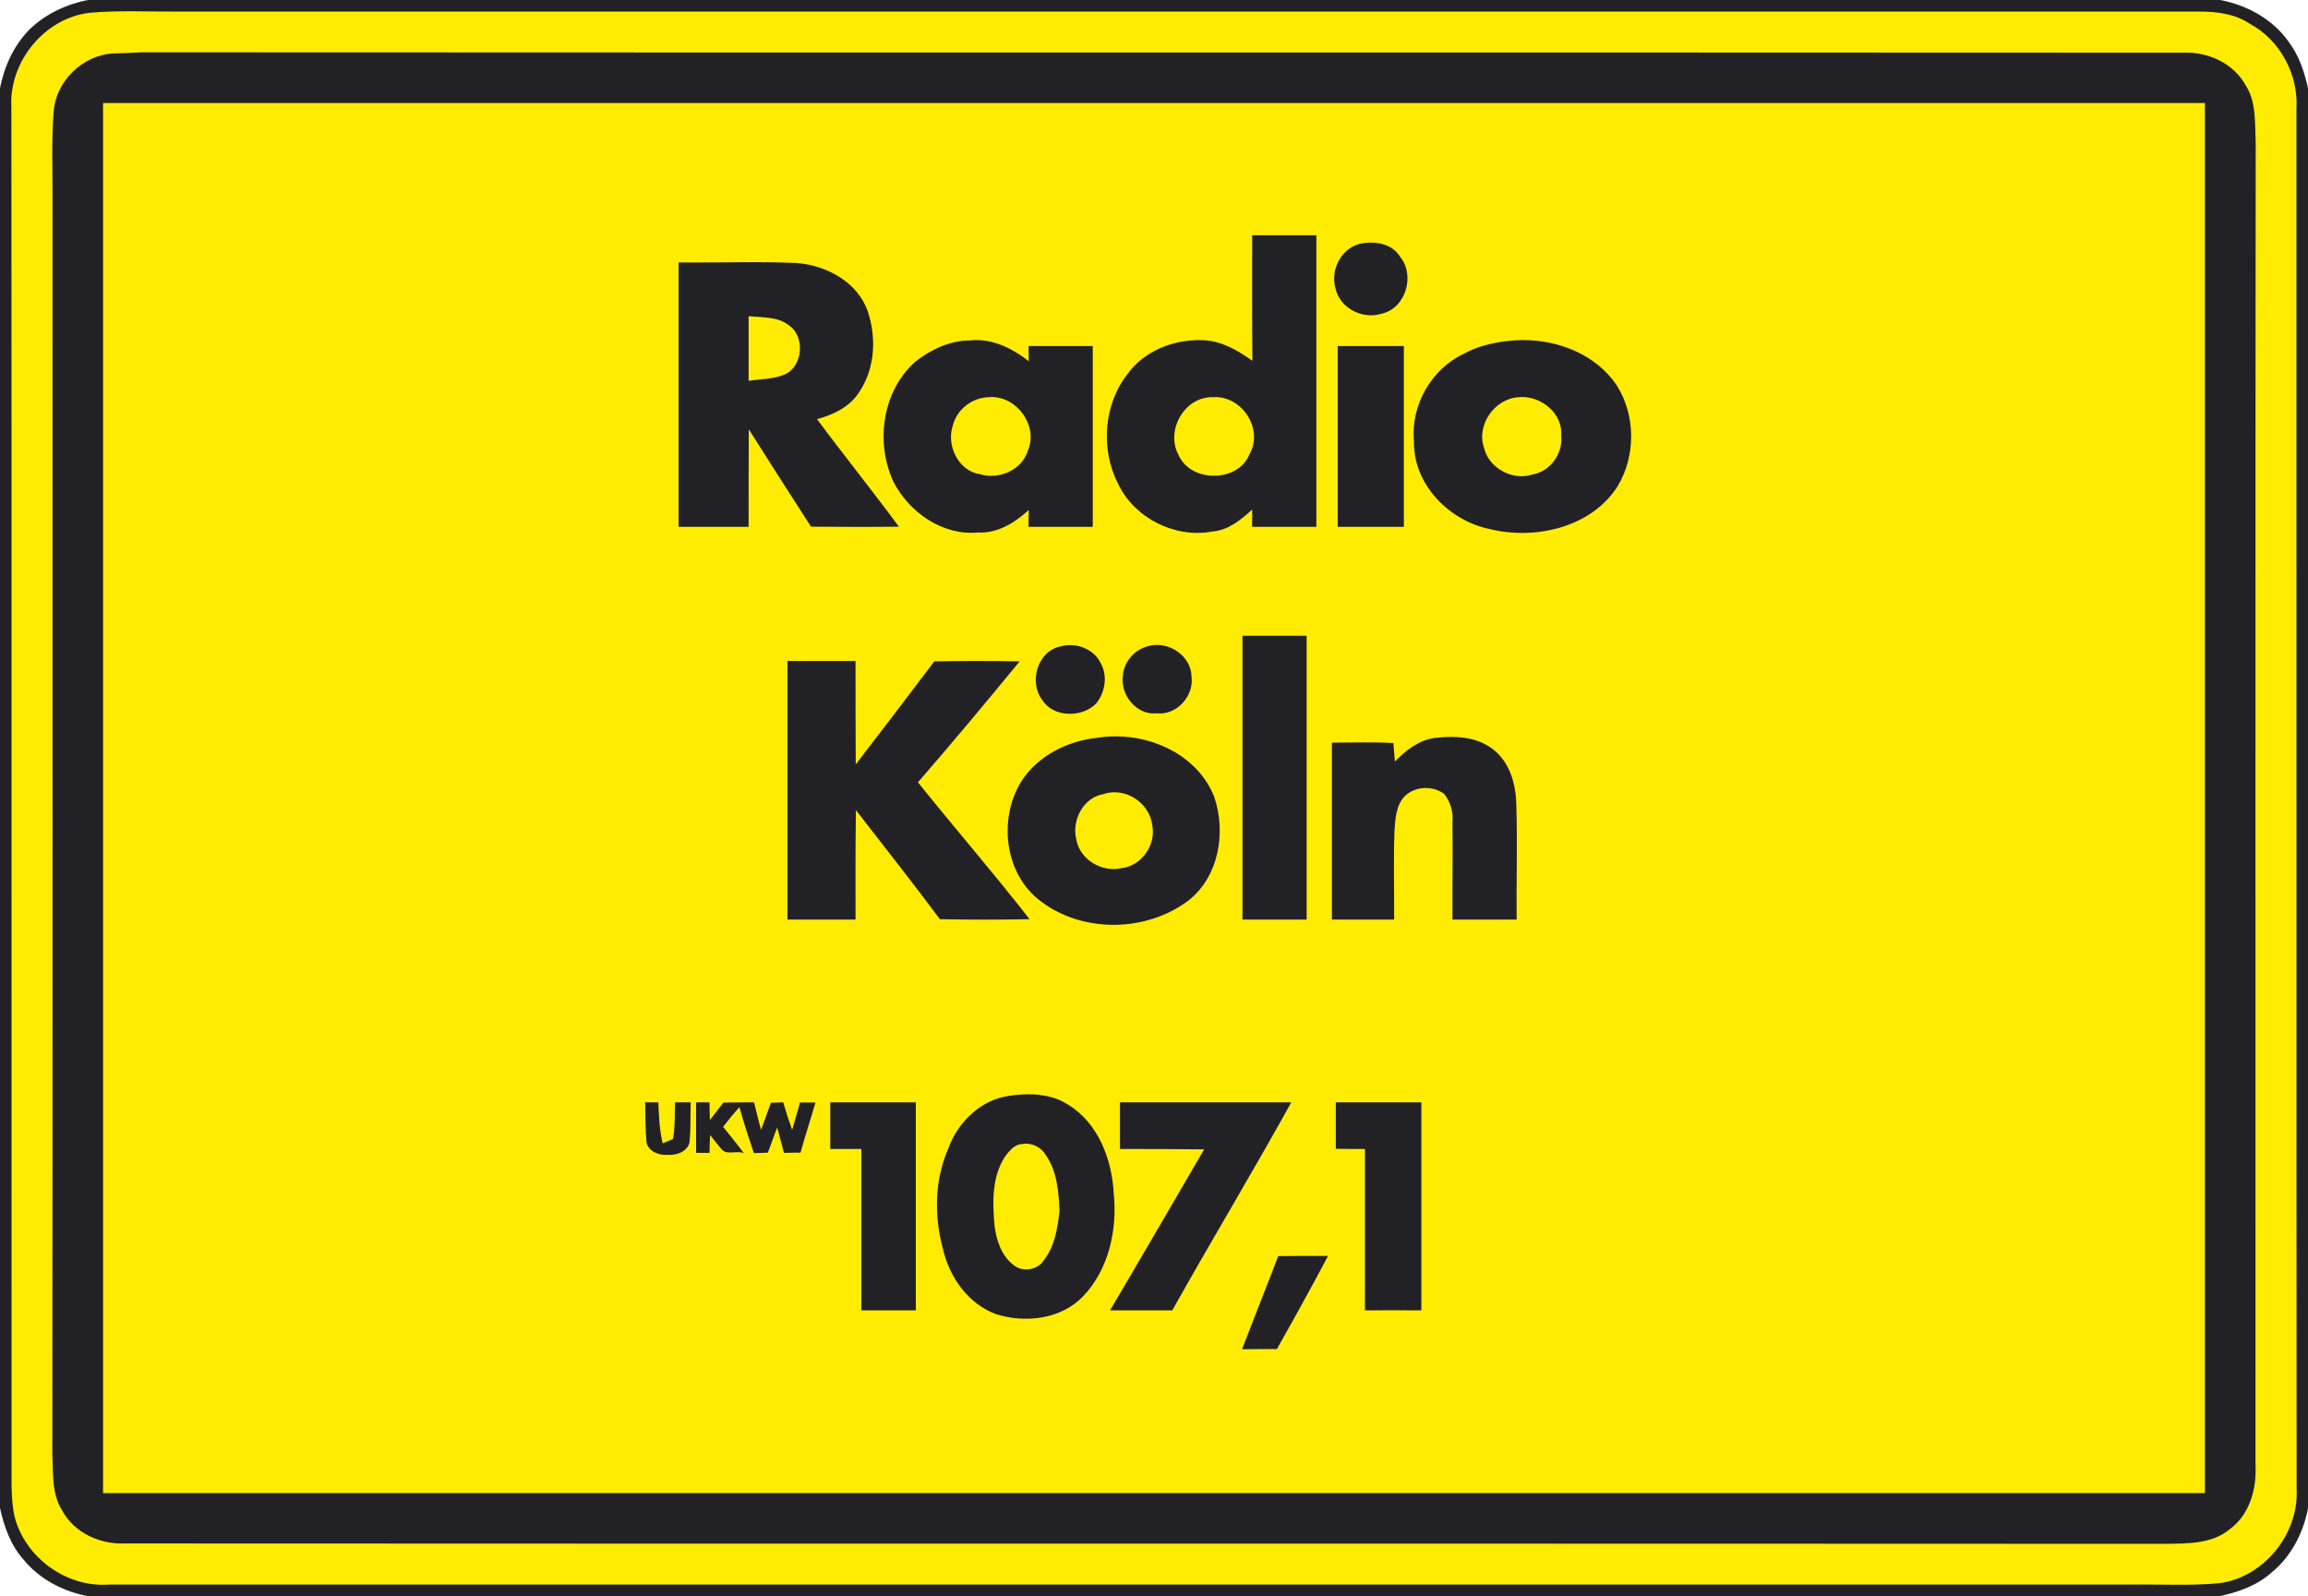
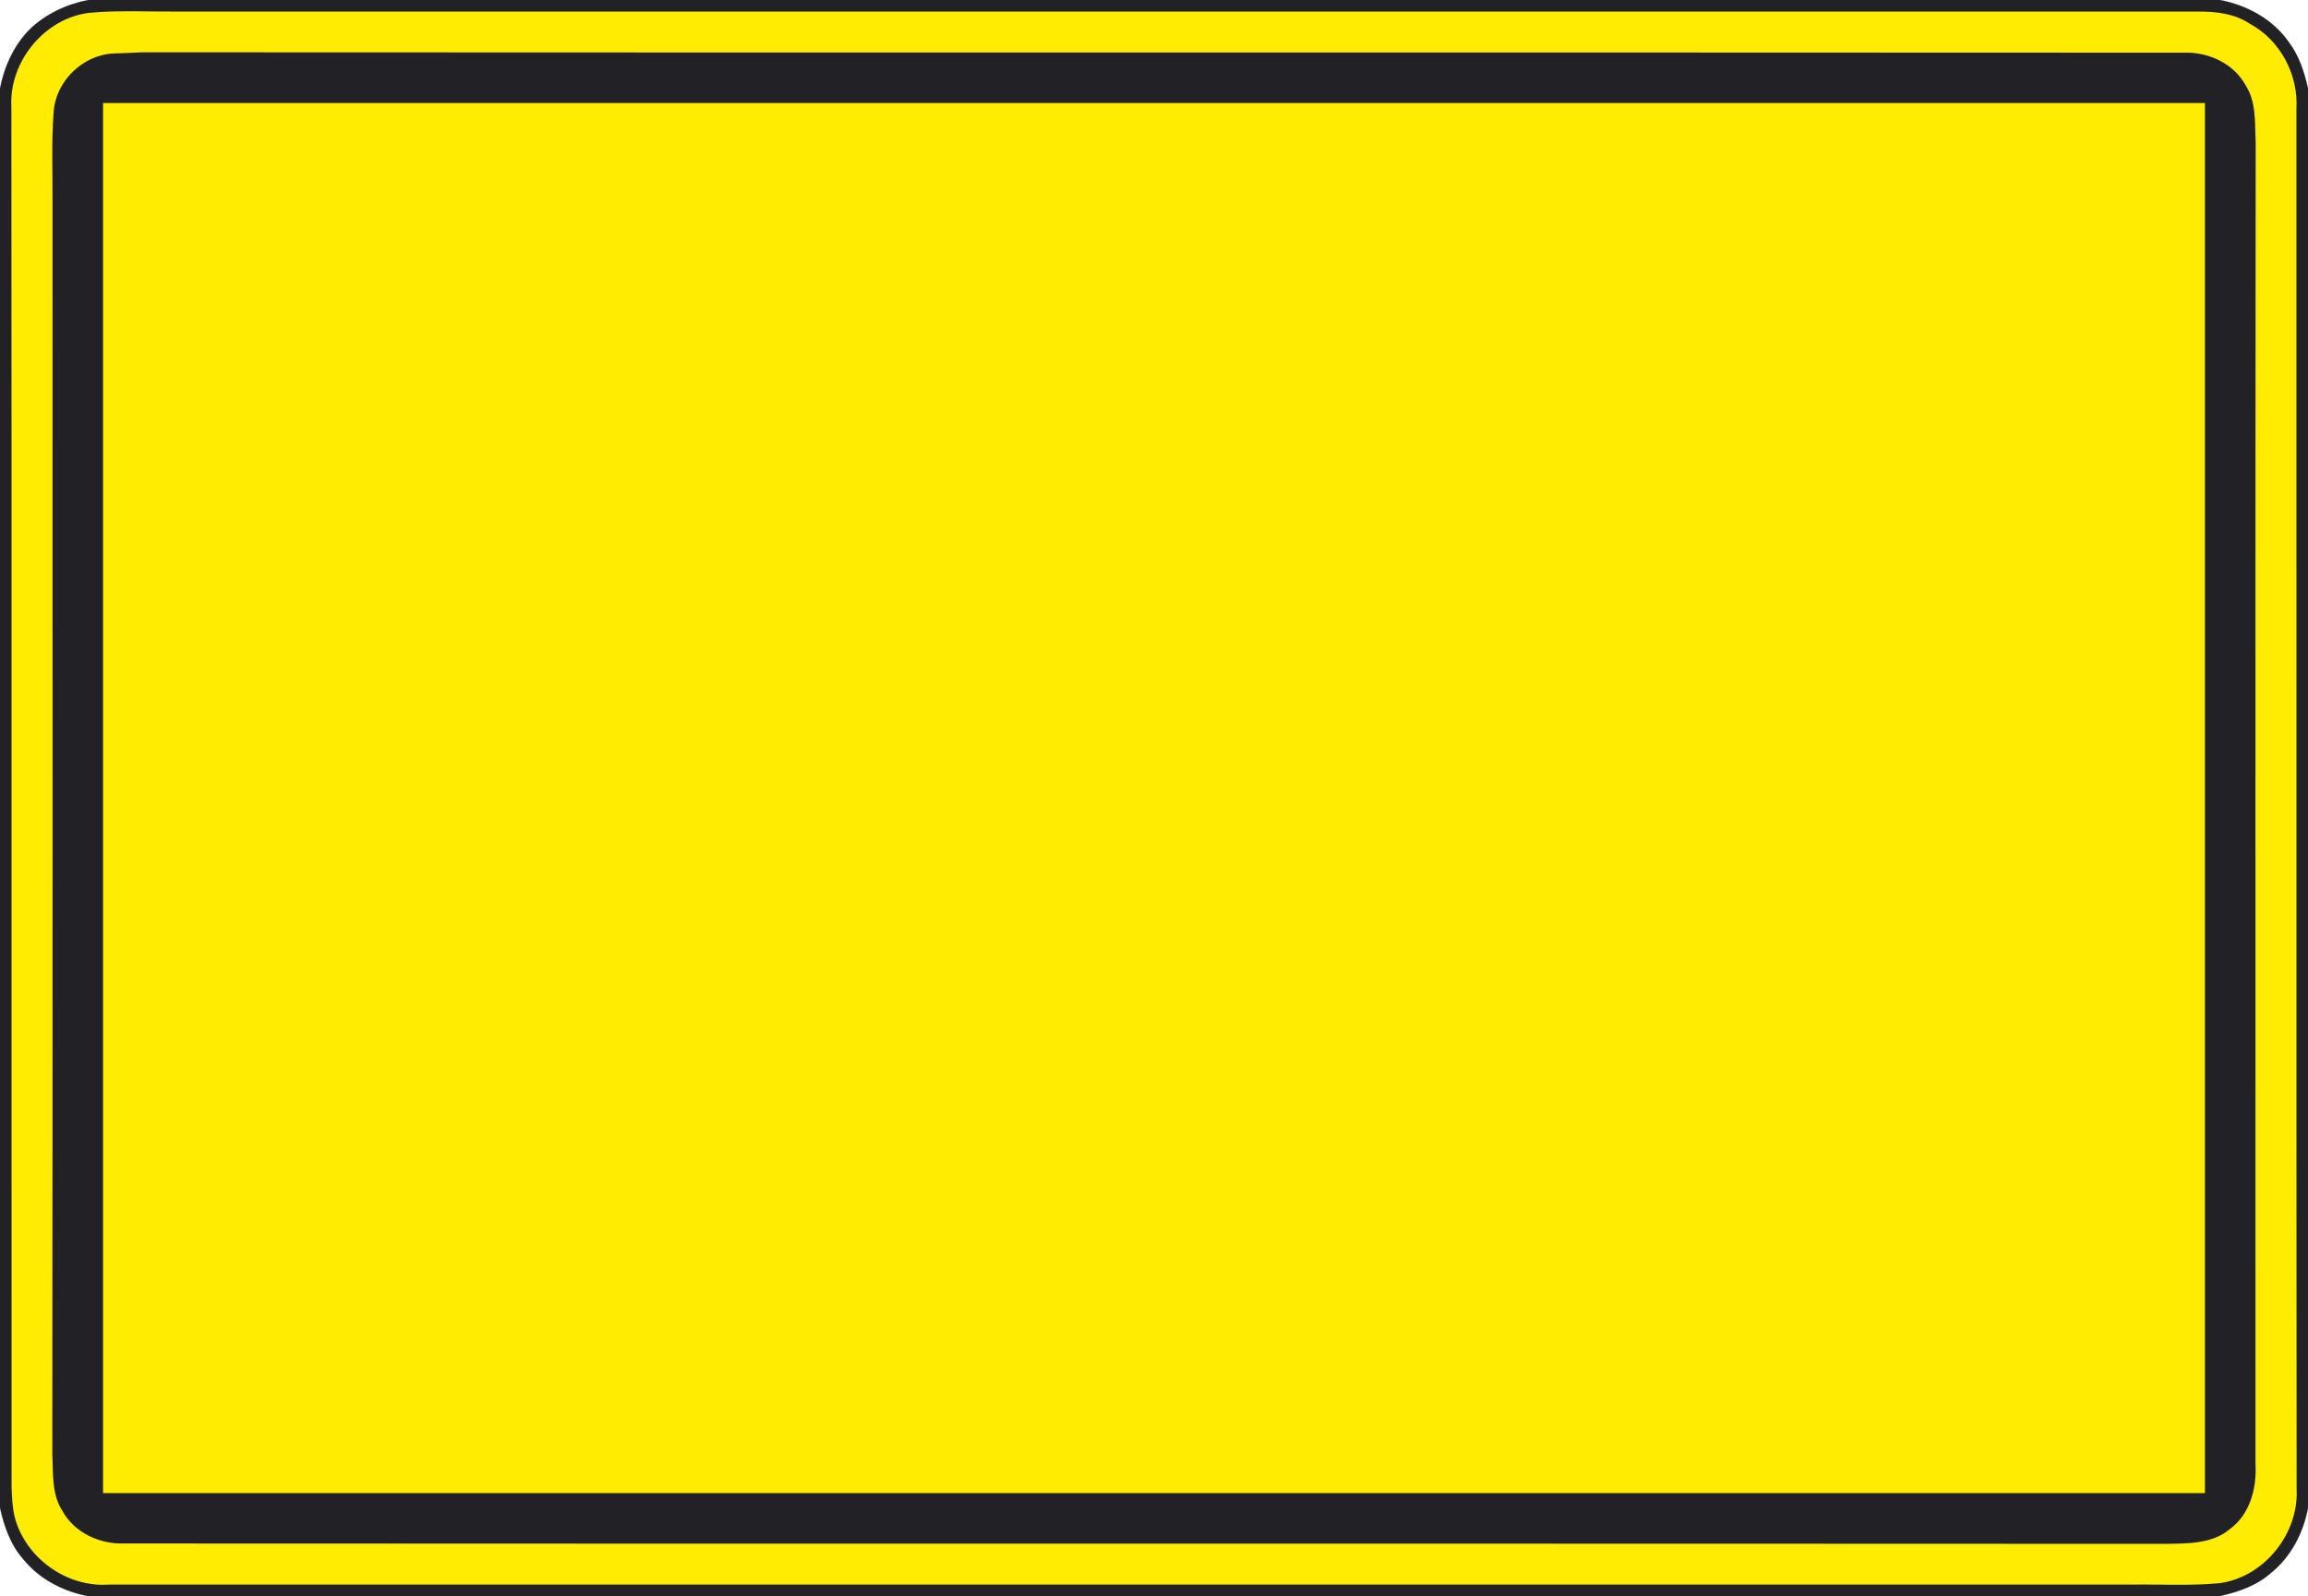
<svg xmlns="http://www.w3.org/2000/svg" version="1.0" width="1187pt" height="821pt" viewBox="0 0 1187 821" id="svg2">
  <defs id="defs71" />
  <g id="g3238">
    <path d="M 45.4,0 L 1141.6,0 C 1155.5,2.6 1169,9.9 1177.2,21.8 C 1182.4,28.7 1185.1,37.1 1187,45.5 L 1187,775.6 C 1184.6,788.4 1178.3,800.7 1168,809 C 1160.6,815.6 1151,818.9 1141.5,821 L 45.4,821 C 32.6,818.6 20.3,812.3 12,802 C 5.4,794.6 2.1,785 0,775.5 L 0,45.5 C 2.2,34.3 7.1,23.4 15.2,15.2 C 23.4,7.2 34.2,2.2 45.4,0 z" id="rahmen_aussen" style="opacity:1;fill:#222126;stroke:#222126;stroke-width:0.094" />
    <path d="M 85.812,7.25 C 76.515,7.219 67.253,7.375 58,8.188 C 28.839,11.316 5.686,39.59 7.312,68.75 C 7.562,364.625 7.312,660.375 7.438,956.25 C 7.687,962.625 7.936,969.117 9.438,975.375 C 16.321,1001.656 42.843,1020.815 70,1018.812 C 503.25,1018.812 936.625,1018.812 1370,1018.812 C 1388.872,1018.562 1407.869,1019.688 1426.75,1017.938 C 1455.411,1014.183 1477.939,986.16 1476.438,957.5 C 1476.188,661.625 1476.438,365.875 1476.312,70 C 1477.689,47.85 1465.711,25.575 1446.188,15.188 C 1436.671,8.802 1424.88,7.438 1413.75,7.438 C 980.5,7.438 547.125,7.438 113.75,7.438 C 104.439,7.5 95.11,7.281 85.812,7.25 z" transform="scale(0.8,0.8)" id="gelb" style="opacity:1;fill:#ffec01;fill-opacity:1;stroke:none;stroke-width:0.094" />
    <path d="M 91.25,33.625 C 86.625,33.875 77.625,34.25 73,34.375 C 53.25,35.25 35.75,52.25 34.5,72 C 33,90.875 33.875,109.875 33.75,128.75 C 33.75,397.5 33.875,666.25 33.625,935 C 34.25,947.125 33.125,960.5 40,971.25 C 47.75,985.5 64.125,993 80,992.375 C 517.5,992.625 955,992.375 1392.5,992.625 C 1406.375,992.375 1422,992.75 1433.375,983.25 C 1446.5,973.75 1450.875,956.75 1450,941.25 C 1450,657.875 1449.875,374.625 1450.125,91.25 C 1449.5,79.125 1450.625,65.75 1443.75,55 C 1436,40.75 1419.625,33.25 1403.75,33.875 C 966.25,33.625 528.75,33.875 91.25,33.625 z M 66.25,66.25 C 516.625,66.25 967.125,66.25 1417.5,66.25 C 1417.5,364.125 1417.5,662.125 1417.5,960 C 967.125,960 516.625,960 66.25,960 C 66.25,662.125 66.25,364.125 66.25,66.25 z" transform="scale(0.8,0.8)" id="rahmen_innen" style="fill:#222126;fill-opacity:1" />
-     <path d="M 805,151.25 C 805,178.125 804.875,205.125 805.125,232 C 795.875,225.375 785.5,219.25 773.75,218.75 C 755.5,217.875 736.125,225.125 725.125,240.125 C 709.375,260 707.375,288.875 718.875,311.25 C 729.375,333.125 755.375,346.25 779.25,341.75 C 789.5,341 797.75,334.25 805,327.625 C 805.125,331.375 804.875,335 805,338.75 C 818.75,338.75 832.5,338.75 846.25,338.75 C 846.25,276.25 846.25,213.75 846.25,151.25 C 832.5,151.25 818.75,151.25 805,151.25 z M 881.344,155.969 C 878.908,155.963 876.5,156.25 874.25,156.75 C 862.125,159.75 855.25,173.5 858.5,185.125 C 861,197.875 875.75,205.625 888,201.75 C 903.75,198.375 910,177 900,165 C 896.156,158.531 888.65,155.986 881.344,155.969 z M 483.812,168.562 C 467.953,168.559 452.109,168.906 436.25,168.75 C 436.25,225.375 436.25,282.125 436.25,338.75 C 451.25,338.75 466.25,338.75 481.25,338.75 C 481.25,317.875 481.25,296.875 481.375,276 C 494.625,297 508,317.875 521.375,338.625 C 540.25,338.75 559,338.875 577.875,338.625 C 560.625,315.25 542.5,292.75 525.25,269.5 C 536,266.625 546.75,261.375 552.75,251.5 C 562.625,236.375 563.5,216.75 557.75,199.875 C 551.125,181.25 531.25,170.625 512.375,169.125 C 502.859,168.703 493.328,168.565 483.812,168.562 z M 481.25,203.25 C 489.875,204.25 499.875,203.375 507.125,209.125 C 517.75,216.25 516.25,235.625 504.5,240.75 C 497.25,243.875 489,243.625 481.25,244.875 C 481.25,231 481.25,217.125 481.25,203.25 z M 979.125,218.656 C 975.808,218.658 972.5,218.859 969.25,219.25 C 959.5,220.375 949.875,222.625 941.25,227.375 C 920.25,237.125 906.75,260.625 909,283.75 C 908.5,311.375 931.375,334.625 957.5,340.125 C 986.75,347.375 1023.125,339.25 1040,312.5 C 1051.625,293.125 1051.5,267.125 1039.5,248 C 1026.375,228.203 1002.347,218.643 979.125,218.656 z M 626.344,218.688 C 625.483,218.72 624.617,218.781 623.75,218.875 C 610.75,218.875 598.75,224.625 588.625,232.375 C 567.25,251.25 562.625,284.125 574.25,309.5 C 584.375,329.375 605.875,344.5 628.75,342.375 C 641.375,343 652.375,336.125 661.375,327.875 C 661.375,331.625 661.125,335.125 661.25,338.75 C 675,338.75 688.75,338.75 702.5,338.75 C 702.5,300 702.5,261.25 702.5,222.5 C 688.75,222.5 675,222.5 661.25,222.5 C 661.25,225.75 661.25,229 661.375,232.25 C 651.414,224.398 639.257,218.196 626.344,218.688 z M 860,222.5 C 860,261.25 860,300 860,338.75 C 874.125,338.75 888.375,338.75 902.5,338.75 C 902.5,300 902.5,261.25 902.5,222.5 C 888.375,222.5 874.125,222.5 860,222.5 z M 637.031,255.281 C 653.914,254.864 667.535,273.883 660.875,289.625 C 657,302.25 642.25,308.625 630,304.875 C 616.125,302.875 608.25,286.375 612.5,273.75 C 615,263.375 624.75,255.75 635.375,255.375 C 635.926,255.32 636.487,255.295 637.031,255.281 z M 977.906,255.281 C 991.15,254.833 1004.836,266.074 1003.625,280 C 1005,291.5 996.625,303.25 985,305.125 C 972.625,309.25 957.25,301.125 954.125,288.25 C 948.75,273.375 960.875,256 976.625,255.375 C 977.051,255.336 977.479,255.296 977.906,255.281 z M 781.469,255.312 C 799.016,255.346 812.332,276.141 803.25,292.125 C 795.875,310.375 765.5,310.5 757.625,292.5 C 749.125,276.75 761.5,254.875 779.75,255.375 C 780.324,255.332 780.903,255.311 781.469,255.312 z M 798.75,408.75 C 798.75,469.625 798.75,530.375 798.75,591.25 C 812.5,591.25 826.25,591.25 840,591.25 C 840,530.375 840,469.625 840,408.75 C 826.25,408.75 812.5,408.75 798.75,408.75 z M 743.938,414.656 C 743.579,414.653 743.234,414.672 742.875,414.688 C 741.236,414.756 739.609,415.031 738,415.5 C 729.375,417.625 722.625,425.375 721.875,434.25 C 720,446.625 730.625,460.125 743.75,458.625 C 756.5,460 767.625,447.5 766,435.125 C 765.788,423.47 755.041,414.751 743.938,414.656 z M 687.312,414.781 C 685.421,414.825 683.555,415.109 681.75,415.625 C 667,418.625 661.25,438.5 670,450 C 677.25,461.5 695.625,461.625 704.75,452.25 C 710.5,445.125 712.25,434.25 707.5,426.25 C 703.945,418.734 695.509,414.592 687.312,414.781 z M 628.062,424.969 C 618.906,424.969 609.75,425.062 600.625,425.25 C 583.875,447.375 567.125,469.5 550.125,491.5 C 550,469.25 550,447.125 550,425 C 535.375,425 520.875,425 506.25,425 C 506.25,480.375 506.25,535.875 506.25,591.25 C 520.875,591.25 535.375,591.25 550,591.25 C 550,567.75 549.875,544.375 550.25,520.875 C 568.375,544.25 586.625,567.375 604.25,591 C 623.5,591.375 642.625,591.375 661.875,591 C 638.625,561.125 613.75,532.5 590.125,503 C 612.375,477.375 634,451.375 655.5,425.25 C 646.375,425.062 637.219,424.969 628.062,424.969 z M 716.719,473.438 C 712.947,473.463 709.188,473.781 705.5,474.375 C 686.25,476.375 667,485.875 656.375,502.75 C 641.625,526.875 645.875,562.25 669.125,579.5 C 696.25,600.125 737,599.375 764,579 C 783.75,563.5 788.375,534.875 780.5,512.125 C 770.328,486.859 743.124,473.258 716.719,473.438 z M 931.812,473.812 C 928.535,473.859 925.281,474.125 922.125,474.5 C 912,475.875 903.625,482.625 896.75,489.625 C 896.5,486.75 896,480.75 895.75,477.75 C 882.625,477 869.375,477.5 856.25,477.5 C 856.25,515.375 856.25,553.375 856.25,591.25 C 869.625,591.25 882.875,591.25 896.25,591.25 C 896.375,572.125 895.75,552.875 896.5,533.75 C 897,526.25 897.5,517.625 903.125,511.875 C 909.875,505.375 920.75,505 928.375,510.375 C 932.5,515.5 934.375,522.125 933.75,528.75 C 934,549.5 933.625,570.375 933.75,591.25 C 947.5,591.25 961.25,591.25 975,591.25 C 974.75,566.25 975.625,541.25 974.75,516.25 C 974.375,503.5 970.25,489.625 959.625,481.625 C 951.656,475.438 941.645,473.672 931.812,473.812 z M 715.938,509.406 C 727.934,509.082 739.273,518.371 740.75,530.5 C 743.375,543.375 733.75,556.875 720.75,558.25 C 708,561 694,552.5 691.875,539.5 C 688.875,527.375 696.5,512.75 709.25,510.625 C 711.457,509.863 713.716,509.466 715.938,509.406 z M 661.156,703.594 C 657.162,703.605 653.156,703.953 649.25,704.5 C 630.875,706.75 615.75,721.375 609.625,738.5 C 600.625,759 600.5,782.375 606.375,803.75 C 610.625,821.5 622.5,838.25 640.125,844.875 C 658.875,850.875 681.875,848.375 696.125,833.625 C 712.75,816.375 718.375,790.875 716,767.5 C 714.875,745.5 706,721.75 686.25,710 C 678.688,705.188 669.945,703.569 661.156,703.594 z M 414.75,708.75 C 414.875,717.375 414.875,725.875 415.625,734.5 C 416.875,740.25 423.375,742.875 428.75,742.5 C 434.375,743 441.625,740.875 443.25,734.625 C 444.125,726 443.75,717.375 444,708.75 C 440.625,708.75 437.25,708.75 434,708.75 C 433.625,716.625 434.125,724.625 432.625,732.375 C 431,733 427.75,734.375 426,735.125 C 424,726.5 423.5,717.625 423.25,708.75 C 421.125,708.75 416.875,708.75 414.75,708.75 z M 447.5,708.75 C 447.5,719.625 447.5,730.375 447.5,741.25 C 449.625,741.25 454,741.25 456.125,741.25 C 456.25,737.5 456.25,733.5 456.5,729.75 C 458.875,732.75 461.25,735.875 463.75,738.75 C 467,743.125 474,739.375 478.25,741.5 C 473.875,735.625 469.375,730.125 464.875,724.5 C 468.25,720.125 471.625,715.875 475.375,711.875 C 478.125,721.875 481.375,731.625 484.625,741.375 C 486.875,741.375 491.375,741.25 493.625,741.125 C 495.625,735.75 497.625,730.25 499.625,724.875 C 501.125,730.25 502.5,735.75 504,741.25 C 507.625,741.25 511,741 514.625,741.125 C 517.625,730.25 521.125,719.625 524.25,708.875 C 520.875,708.875 517.625,708.875 514.25,708.875 C 512.75,714.875 510.875,720.625 509.25,726.5 C 507.125,720.625 505.25,714.75 503.5,708.75 C 501.5,708.875 497.5,709 495.625,709 C 493.5,714.875 491.375,720.75 489.25,726.5 C 487.625,720.625 486.25,714.75 484.75,708.75 C 478.25,708.75 471.75,708.875 465.125,708.875 C 462.25,712.625 459.25,716.375 456.375,720.125 C 456.25,716.375 456.125,712.5 456.125,708.75 C 454,708.75 449.625,708.75 447.5,708.75 z M 533.75,708.75 C 533.75,718.75 533.75,728.75 533.75,738.75 C 540.375,738.75 547.125,738.75 553.75,738.75 C 553.75,773.375 553.75,807.875 553.75,842.5 C 565.375,842.5 577.125,842.5 588.75,842.5 C 588.75,797.875 588.75,753.375 588.75,708.75 C 570.375,708.75 552.125,708.75 533.75,708.75 z M 720,708.75 C 720,718.75 720,728.75 720,738.75 C 738,738.75 756.125,738.75 774.125,739 C 754,773.5 734,808 713.625,842.5 C 727,842.5 740.25,842.5 753.625,842.5 C 778.75,797.625 805.25,753.75 830.125,708.75 C 793.375,708.75 756.75,708.75 720,708.75 z M 858.75,708.75 C 858.75,718.75 858.75,728.625 858.75,738.625 C 863.375,738.75 872.75,738.75 877.5,738.75 C 877.5,773.375 877.5,808 877.5,842.5 C 889.625,842.375 901.625,842.5 913.75,842.5 C 913.75,797.875 913.75,753.375 913.75,708.75 C 895.375,708.75 877.125,708.75 858.75,708.75 z M 659.062,735.344 C 664.429,735.154 669.641,738.047 672.375,742.75 C 679.625,753.125 680.625,766.375 681.125,778.75 C 679.875,789.625 678.125,801.125 671.25,810 C 667.375,816.625 657.375,818.25 651.625,813.375 C 643.75,807.5 640.625,797.5 639.375,788.25 C 638,773 637.5,756 646.625,742.875 C 649.25,739.625 652.25,735.875 656.75,735.625 C 657.516,735.469 658.296,735.371 659.062,735.344 z M 837.75,807.5 C 832.406,807.516 827.062,807.562 821.75,807.625 C 814.125,827.625 806.125,847.5 798.5,867.5 C 805.875,867.375 813.375,867.375 820.875,867.375 C 832.125,847.5 843.125,827.625 853.75,807.5 C 848.438,807.5 843.094,807.484 837.75,807.5 z" transform="scale(0.8,0.8)" id="Radio_Köln_UKW107,1" style="fill:#222126;fill-opacity:1" />
  </g>
</svg>